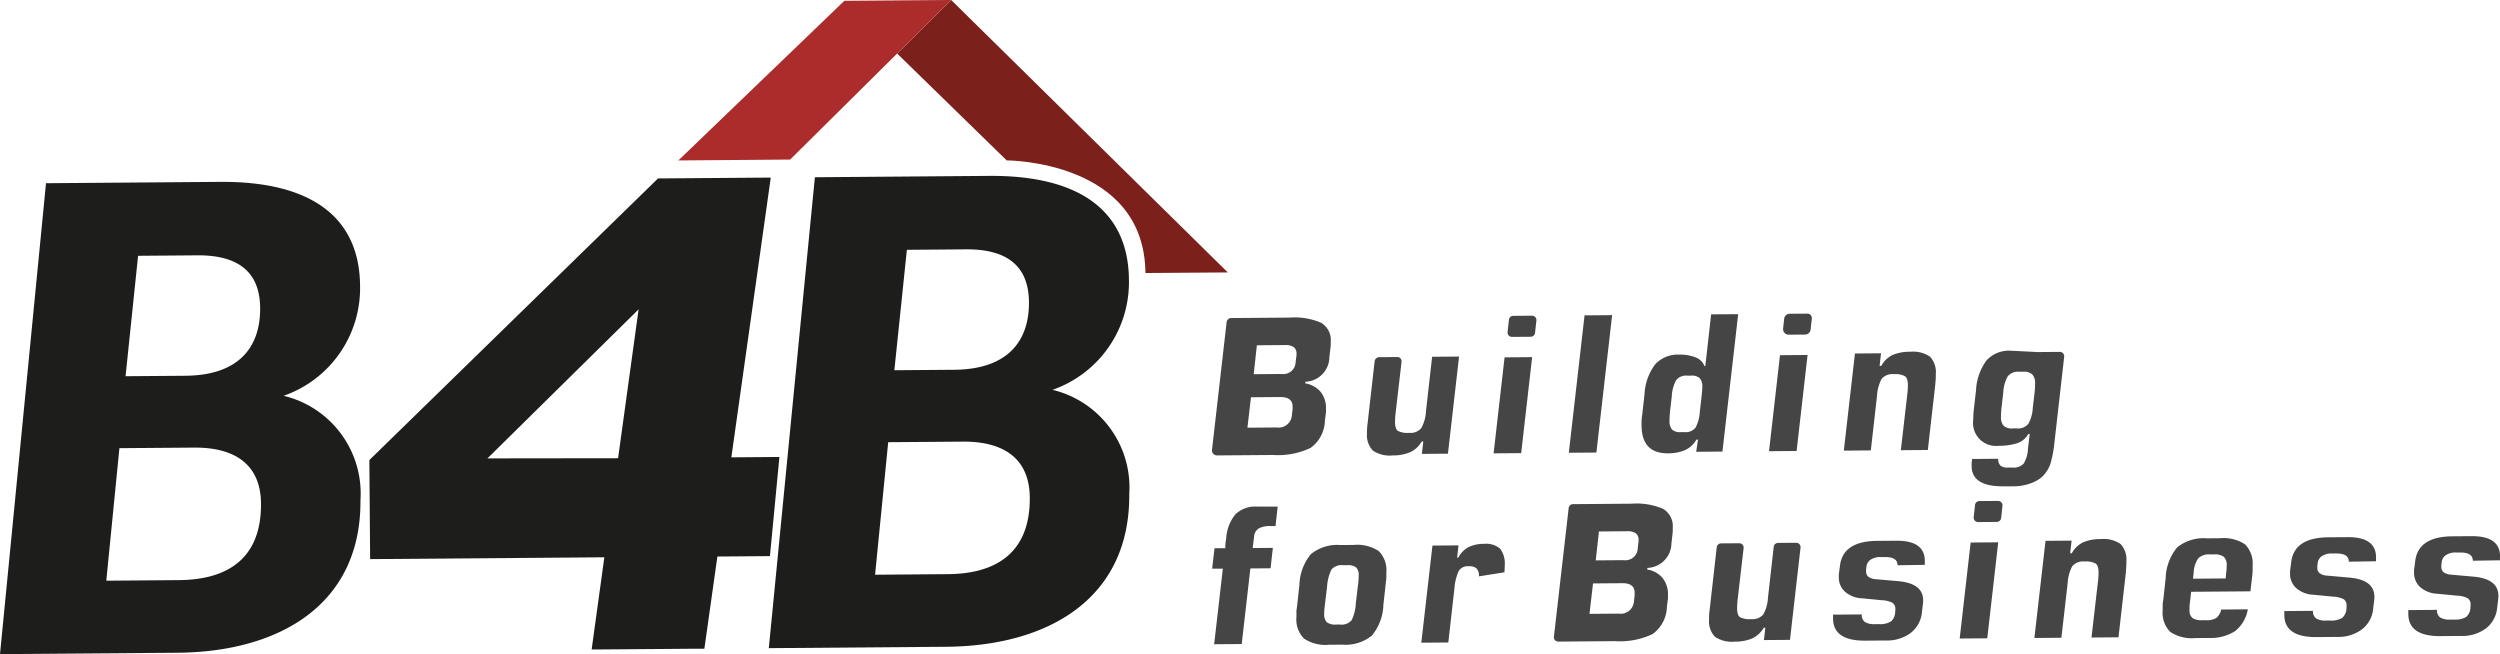
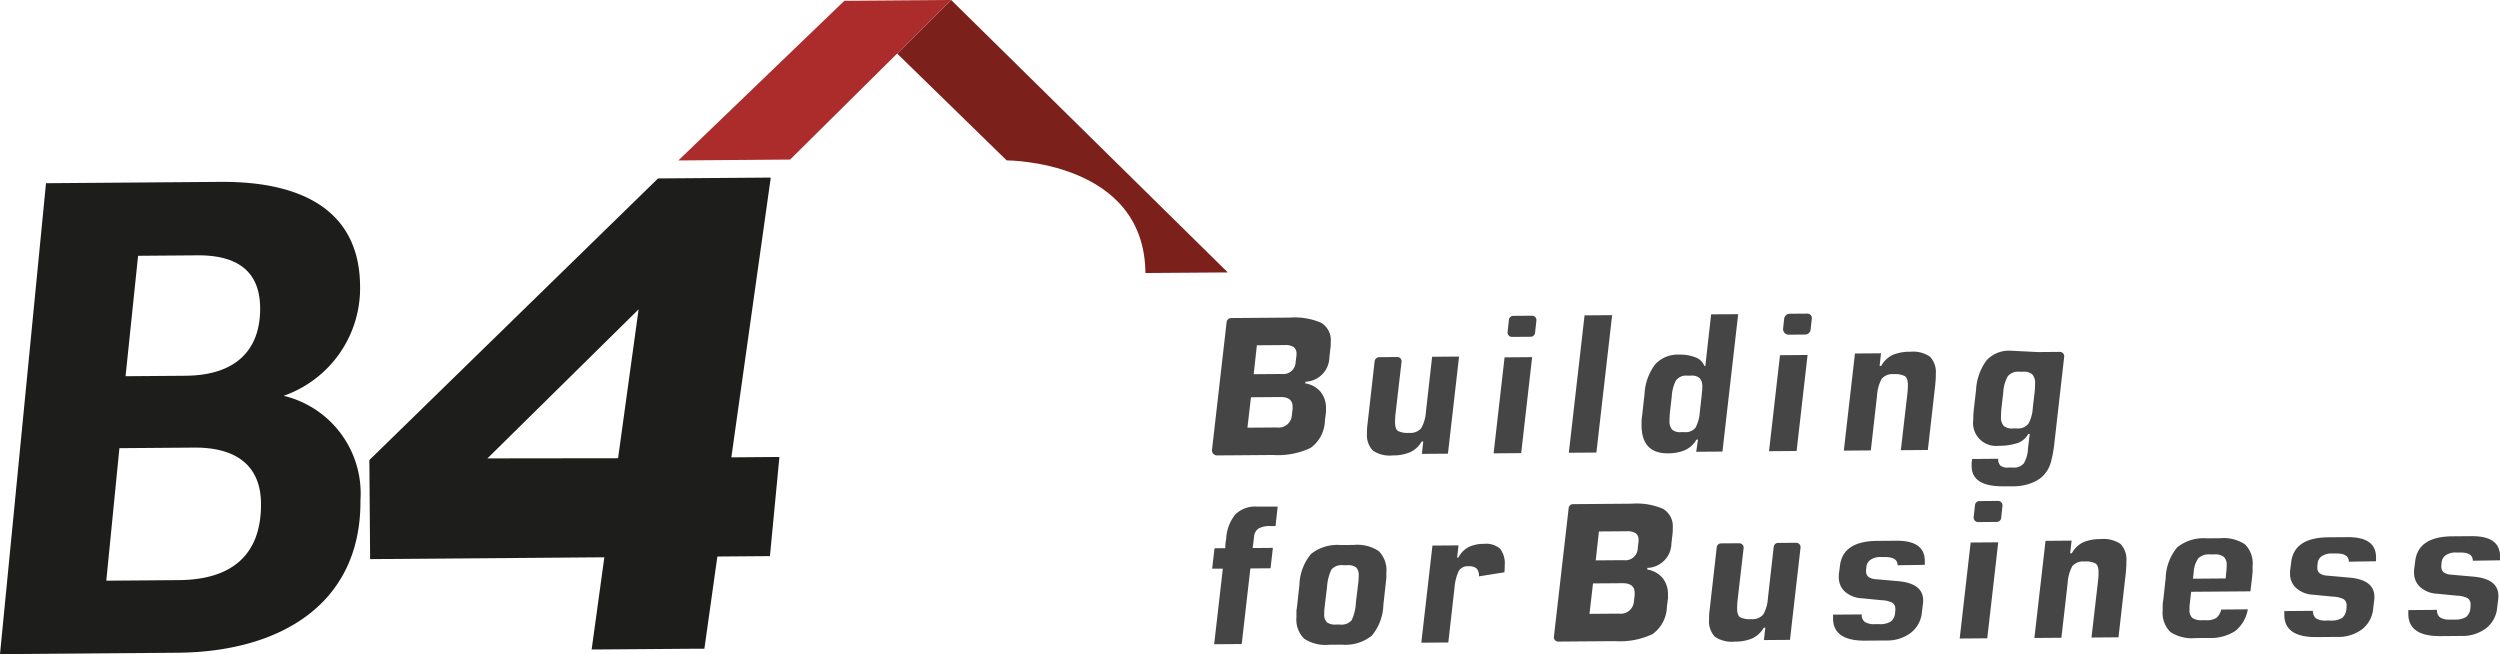
<svg xmlns="http://www.w3.org/2000/svg" id="Group_35" data-name="Group 35" width="152.5" height="39.901" viewBox="0 0 152.5 39.901">
  <path id="Path_228" data-name="Path 228" d="M382.989,241.589l-16.873-16.618-3.294,3.268,6.68,6.516,0,0s8.409-.01,8.463,6.87" transform="translate(-308.094 -224.971)" fill="#7b201a" />
  <g id="Group_33" data-name="Group 33" transform="translate(0 11.093)">
    <path id="Path_229" data-name="Path 229" d="M236.082,274.528c.05,6.4-4.972,9.265-11.163,9.313l-10.825.084L216.9,255.2l10.62-.082c5.33-.042,8.5,1.984,8.538,6.33a6.953,6.953,0,0,1-4.664,6.72A6.126,6.126,0,0,1,236.082,274.528Zm-6.067.212c-.018-2.378-1.585-3.432-4.086-3.413l-4.551.035-.8,8.084,4.428-.035C228.165,279.387,230.04,277.938,230.015,274.74Zm-.052-11.932c-.016-2.091-1.214-3.23-3.838-3.209l-3.608.028-.764,7.346,3.65-.028C228.642,266.918,229.981,265.227,229.963,262.808Z" transform="translate(-214.094 -255.117)" fill="#1d1d1b" />
  </g>
  <path id="Path_230" data-name="Path 230" d="M326.548,234.758l10.124-9.737,6.519-.051-9.825,9.734Z" transform="translate(-285.168 -224.971)" fill="#ac2b2b" />
  <path id="Path_231" data-name="Path 231" d="M288.73,304.076" transform="translate(-261.266 -274.968)" />
-   <path id="Path_232" data-name="Path 232" d="M363.531,273.537c.05,6.4-4.972,9.264-11.163,9.313l-10.825.084,2.811-28.725,10.62-.083c5.33-.041,8.5,1.984,8.537,6.331a6.954,6.954,0,0,1-4.663,6.72A6.126,6.126,0,0,1,363.531,273.537Zm-6.068.212c-.018-2.378-1.584-3.432-4.086-3.413l-4.551.035-.8,8.084,4.428-.035C355.614,278.4,357.488,276.946,357.463,273.748Zm-.051-11.932c-.017-2.091-1.215-3.23-3.839-3.21l-3.608.028-.763,7.346,3.649-.028C356.091,265.927,357.431,264.235,357.413,261.816Z" transform="translate(-294.646 -243.397)" fill="#1d1d1b" />
  <g id="Group_34" data-name="Group 34" transform="translate(73.931 19.132)">
    <path id="Path_233" data-name="Path 233" d="M422.234,279.49l-.064.564a1.516,1.516,0,0,1-1.463,1.486l-.01.1a1.533,1.533,0,0,1,.943.522,1.572,1.572,0,0,1,.324,1l0,.23-.065.507a2.118,2.118,0,0,1-.875,1.677,4.634,4.634,0,0,1-2.281.432l-3.425.027a.307.307,0,0,1-.308-.342l.892-7.79a.28.28,0,0,1,.276-.248l3.576-.028a4.1,4.1,0,0,1,1.909.314,1.227,1.227,0,0,1,.591,1.164v.139A1.821,1.821,0,0,1,422.234,279.49Zm-2.308,3.726v-.162q0-.587-.754-.581l-1.785.014-.216,1.856,1.792-.014a.806.806,0,0,0,.92-.755Zm.228-3.215a.4.4,0,0,0,.011-.093v-.069a.489.489,0,0,0-.17-.413.921.921,0,0,0-.548-.123l-1.7.013-.194,1.764,1.7-.013a.753.753,0,0,0,.858-.72Z" transform="translate(-415.009 -277.386)" fill="#454545" />
    <path id="Path_234" data-name="Path 234" d="M446.318,284.081l-.679,5.925-1.59.012.086-.761-.1.012a1.586,1.586,0,0,1-.709.651,2.679,2.679,0,0,1-1.058.192,1.822,1.822,0,0,1-1.212-.3,1.357,1.357,0,0,1-.354-1.046,3.645,3.645,0,0,1,.02-.478c.014-.111.025-.2.032-.271l.414-3.647a.283.283,0,0,1,.279-.251l1.108-.009a.255.255,0,0,1,.255.285l-.366,3.16a4.766,4.766,0,0,0-.031.518q0,.425.178.546a1.3,1.3,0,0,0,.68.116.854.854,0,0,0,.741-.288,2.348,2.348,0,0,0,.286-1.01l.377-3.343Z" transform="translate(-431.246 -281.463)" fill="#454545" />
    <path id="Path_235" data-name="Path 235" d="M464.048,279.842l-.669,5.856-1.682.013.669-5.856Zm.259-2.227-.082.747a.266.266,0,0,1-.263.237l-1.145.009a.267.267,0,0,1-.267-.3l.082-.747a.266.266,0,0,1,.263-.237l1.145-.009A.266.266,0,0,1,464.307,277.615Z" transform="translate(-444.518 -277.189)" fill="#454545" />
    <path id="Path_236" data-name="Path 236" d="M476.8,277.216l-.96,8.381-1.682.013.96-8.381Z" transform="translate(-452.391 -277.124)" fill="#454545" />
    <path id="Path_237" data-name="Path 237" d="M492.1,277.054l-.96,8.381-1.6.013.109-.749-.1.012a1.53,1.53,0,0,1-.7.639,2.614,2.614,0,0,1-1.029.192q-1.6.013-1.614-1.692l0-.27a3.285,3.285,0,0,1,.043-.409l.139-1.256a3.291,3.291,0,0,1,.648-1.8,1.869,1.869,0,0,1,1.475-.594,2.524,2.524,0,0,1,.981.166.9.9,0,0,1,.546.525l.057.01.355-3.158Zm-2.23,5c.007-.1.015-.194.026-.282a2.22,2.22,0,0,0,.015-.283.767.767,0,0,0-.154-.529.724.724,0,0,0-.543-.157l-.218,0a.772.772,0,0,0-.683.281,2.3,2.3,0,0,0-.263.981l-.108.933a5.209,5.209,0,0,0-.03.553.785.785,0,0,0,.153.54.723.723,0,0,0,.543.157l.219,0a.758.758,0,0,0,.677-.281,2.379,2.379,0,0,0,.258-.981Z" transform="translate(-460.002 -277.021)" fill="#454545" />
    <path id="Path_238" data-name="Path 238" d="M509.708,279.487l-.669,5.856-1.682.013.669-5.856Zm.259-2.224-.074.678a.34.34,0,0,1-.336.3l-1,.008a.34.34,0,0,1-.341-.377l.065-.6a.34.34,0,0,1,.336-.3l1.076-.008A.27.27,0,0,1,509.967,277.264Z" transform="translate(-473.377 -276.965)" fill="#454545" />
    <path id="Path_239" data-name="Path 239" d="M525.32,285.389l-.442,3.885-1.647.013.4-3.458a4.76,4.76,0,0,0,.03-.518c0-.277-.063-.457-.182-.54a1.251,1.251,0,0,0-.674-.121.855.855,0,0,0-.747.288,2.486,2.486,0,0,0-.28,1.033L521.4,289.3l-1.647.013.679-5.925,1.59-.012-.087.772h.1a1.568,1.568,0,0,1,.7-.673,2.655,2.655,0,0,1,1.064-.192,1.816,1.816,0,0,1,1.211.3,1.369,1.369,0,0,1,.354,1.057,3.814,3.814,0,0,1-.019.478C525.337,285.229,525.327,285.319,525.32,285.389Z" transform="translate(-481.211 -280.957)" fill="#454545" />
    <path id="Path_240" data-name="Path 240" d="M544.964,283.2l1.346-.011a.267.267,0,0,1,.267.3l-.6,5.281a7.081,7.081,0,0,1-.222,1.188,1.909,1.909,0,0,1-.545.868,2.166,2.166,0,0,1-.734.4,3.025,3.025,0,0,1-.966.163l-.645,0q-1.923.015-1.933-1.229v-.208l.033-.231,1.589-.012a.549.549,0,0,0,.136.419.714.714,0,0,0,.479.117l.276,0a.793.793,0,0,0,.672-.258,1.944,1.944,0,0,0,.252-.912l.108-.888-.1.024a1.2,1.2,0,0,1-.663.546,3.514,3.514,0,0,1-1.117.159,1.4,1.4,0,0,1-1.566-1.589,5.744,5.744,0,0,1,.03-.588l.14-1.222a3.326,3.326,0,0,1,.642-1.813,1.86,1.86,0,0,1,1.47-.587m1.46,2.545a5.116,5.116,0,0,0,.03-.542.8.8,0,0,0-.165-.552.754.754,0,0,0-.566-.168l-.23,0a.811.811,0,0,0-.712.287,2.275,2.275,0,0,0-.269.987l-.108.934a4.942,4.942,0,0,0-.031.542.787.787,0,0,0,.16.546.763.763,0,0,0,.571.162l.23,0a.81.81,0,0,0,.712-.287,2.241,2.241,0,0,0,.268-.975Z" transform="translate(-494.593 -280.856)" fill="#454545" />
    <path id="Path_241" data-name="Path 241" d="M419.037,308.948l-.13,1.188-.323,0a1.387,1.387,0,0,0-.707.149.633.633,0,0,0-.278.492l-.087.7,1.232-.01-.14,1.245-1.232.01-.528,4.611-1.681.013.529-4.611-.65,0,.142-1.245.659-.005a2.392,2.392,0,0,1,.02-.375c.015-.088.026-.155.033-.2a2.577,2.577,0,0,1,.558-1.484,1.736,1.736,0,0,1,1.315-.478Z" transform="translate(-415.03 -297.179)" fill="#454545" />
    <path id="Path_242" data-name="Path 242" d="M434.452,317.69l-.141,1.268a3.069,3.069,0,0,1-.705,1.877,2.56,2.56,0,0,1-1.809.55l-.795.006a2.362,2.362,0,0,1-1.529-.374,1.648,1.648,0,0,1-.465-1.315l0-.4c.021-.138.036-.238.043-.3l.139-1.268a3.075,3.075,0,0,1,.705-1.877,2.56,2.56,0,0,1,1.81-.549l.794-.006a2.371,2.371,0,0,1,1.529.374,1.652,1.652,0,0,1,.465,1.315l0,.323C434.474,317.479,434.459,317.606,434.452,317.69Zm-1.7.152c.015-.123.028-.234.038-.334a2.927,2.927,0,0,0,.015-.335.673.673,0,0,0-.154-.5.845.845,0,0,0-.565-.134l-.231,0a.808.808,0,0,0-.712.265,2.808,2.808,0,0,0-.268,1.056l-.119.98q-.021.184-.038.334a2.939,2.939,0,0,0-.015.334.682.682,0,0,0,.159.511.852.852,0,0,0,.572.139l.23,0a.807.807,0,0,0,.712-.264,2.752,2.752,0,0,0,.257-1.067Z" transform="translate(-423.856 -301.193)" fill="#454545" />
    <path id="Path_243" data-name="Path 243" d="M453.22,317.113a.651.651,0,0,0-.148-.488.7.7,0,0,0-.479-.129.646.646,0,0,0-.6.281,3.007,3.007,0,0,0-.263,1.039l-.377,3.331-1.647.013.679-5.925,1.59-.012-.086.75.081-.012a1.477,1.477,0,0,1,.628-.638,2.092,2.092,0,0,1,.92-.192,1.314,1.314,0,0,1,.992.292,1.46,1.46,0,0,1,.285,1,4.395,4.395,0,0,1-.02.443" transform="translate(-436.937 -301.087)" fill="#454545" />
    <path id="Path_244" data-name="Path 244" d="M478.93,310.349l-.064.564A1.517,1.517,0,0,1,477.4,312.4l-.01.1a1.533,1.533,0,0,1,.942.522,1.572,1.572,0,0,1,.324,1l0,.23-.065.507a2.118,2.118,0,0,1-.875,1.677,4.638,4.638,0,0,1-2.281.432l-3.471.027a.266.266,0,0,1-.266-.3l.9-7.848a.266.266,0,0,1,.262-.236l3.588-.028a4.093,4.093,0,0,1,1.908.314,1.227,1.227,0,0,1,.591,1.164v.139A1.8,1.8,0,0,1,478.93,310.349Zm-2.308,3.727v-.162c0-.391-.255-.585-.754-.581l-1.785.014-.216,1.856,1.793-.014a.806.806,0,0,0,.919-.755Zm.228-3.215a.381.381,0,0,0,.011-.093V310.7a.489.489,0,0,0-.17-.413.92.92,0,0,0-.548-.123l-1.7.013-.194,1.764,1.705-.013a.753.753,0,0,0,.858-.721Z" transform="translate(-450.84 -296.89)" fill="#454545" />
    <path id="Path_245" data-name="Path 245" d="M502.987,315.243l-.644,5.627-1.59.012.087-.761-.1.013a1.585,1.585,0,0,1-.709.651,2.679,2.679,0,0,1-1.058.192,1.824,1.824,0,0,1-1.212-.3,1.356,1.356,0,0,1-.353-1.046,3.586,3.586,0,0,1,.02-.478c.014-.111.025-.2.032-.271l.415-3.662a.266.266,0,0,1,.262-.236l1.11-.008a.266.266,0,0,1,.267.3l-.365,3.148a4.766,4.766,0,0,0-.031.518c0,.284.061.466.178.546a1.3,1.3,0,0,0,.68.116.855.855,0,0,0,.741-.288A2.35,2.35,0,0,0,501,318.3l.351-3.108a.266.266,0,0,1,.262-.236l1.11-.009A.266.266,0,0,1,502.987,315.243Z" transform="translate(-467.085 -300.97)" fill="#454545" />
    <path id="Path_246" data-name="Path 246" d="M521.9,316.1q0-.507-.764-.5l-.242,0a1.047,1.047,0,0,0-.655.172.586.586,0,0,0-.233.376c-.018.139-.028.223-.027.254v.069a.414.414,0,0,0,.141.333.854.854,0,0,0,.451.146l1.325.116q1.557.127,1.564,1.164a1.306,1.306,0,0,1-.01.207l-.064.518a1.788,1.788,0,0,1-.67,1.261,2.4,2.4,0,0,1-1.528.473l-1.255.01q-1.958.015-1.968-1.345v-.288l.011.046,1.739-.013a.529.529,0,0,0,.194.465,1.1,1.1,0,0,0,.618.127l.252,0a1.265,1.265,0,0,0,.713-.16.765.765,0,0,0,.26-.571.961.961,0,0,0,.011-.172.448.448,0,0,0-.176-.4,1.57,1.57,0,0,0-.659-.156l-1.187-.116a1.683,1.683,0,0,1-1.045-.4,1.16,1.16,0,0,1-.381-.879v-.173l.066-.5q.161-1.535,2.273-1.552l1.166-.009q1.73-.014,1.741,1.218l0,.254Z" transform="translate(-480.079 -300.751)" fill="#454545" />
    <path id="Path_247" data-name="Path 247" d="M541.313,310.541l-.669,5.856-1.682.013.669-5.856Zm.259-2.224-.081.74a.27.27,0,0,1-.266.24l-1.139.009a.27.27,0,0,1-.27-.3l.081-.741a.27.27,0,0,1,.266-.24l1.139-.009A.27.27,0,0,1,541.572,308.318Z" transform="translate(-493.352 -296.592)" fill="#454545" />
    <path id="Path_248" data-name="Path 248" d="M556.925,316.443l-.442,3.885-1.647.013.4-3.458a4.761,4.761,0,0,0,.03-.518q0-.415-.183-.54a1.253,1.253,0,0,0-.674-.121.855.855,0,0,0-.747.288,2.488,2.488,0,0,0-.28,1.033L553,320.355l-1.647.013.679-5.925,1.59-.013-.087.772h.1a1.57,1.57,0,0,1,.7-.673,2.656,2.656,0,0,1,1.064-.192,1.817,1.817,0,0,1,1.211.3,1.371,1.371,0,0,1,.354,1.058,3.821,3.821,0,0,1-.019.478C556.942,316.283,556.932,316.373,556.925,316.443Z" transform="translate(-501.186 -300.584)" fill="#454545" />
    <path id="Path_249" data-name="Path 249" d="M578.074,316.573l-.1.853-3.615.028-.1.864,0,.254a.577.577,0,0,0,.182.482.981.981,0,0,0,.594.134l.242,0a1.1,1.1,0,0,0,.615-.137.941.941,0,0,0,.3-.514l1.623-.013a2.151,2.151,0,0,1-.778,1.33,2.793,2.793,0,0,1-1.627.417l-.795.006a2.36,2.36,0,0,1-1.529-.375,1.647,1.647,0,0,1-.465-1.315l0-.4c.021-.138.036-.238.044-.3l.139-1.268a3.076,3.076,0,0,1,.705-1.877,2.561,2.561,0,0,1,1.81-.549l.794-.006a2.373,2.373,0,0,1,1.53.373,1.652,1.652,0,0,1,.465,1.315l0,.323C578.1,316.362,578.081,316.489,578.074,316.573Zm-1.58-.264a3.546,3.546,0,0,0,.032-.461.676.676,0,0,0-.177-.529.927.927,0,0,0-.6-.145l-.242,0a.925.925,0,0,0-.712.236,1.62,1.62,0,0,0-.281.854l-.044.392,1.993-.016Z" transform="translate(-514.629 -300.487)" fill="#454545" />
    <path id="Path_250" data-name="Path 250" d="M596.7,315.514q0-.507-.764-.5l-.242,0a1.05,1.05,0,0,0-.655.172.589.589,0,0,0-.233.376c-.018.139-.027.223-.027.254v.069a.411.411,0,0,0,.141.333.854.854,0,0,0,.451.146l1.325.117q1.556.126,1.564,1.163a1.265,1.265,0,0,1-.01.207l-.064.518a1.787,1.787,0,0,1-.67,1.261,2.4,2.4,0,0,1-1.528.473l-1.255.01q-1.958.015-1.968-1.345v-.288l.011.046,1.739-.014a.53.53,0,0,0,.194.466,1.1,1.1,0,0,0,.617.127l.253,0a1.263,1.263,0,0,0,.713-.16.766.766,0,0,0,.261-.571,1.011,1.011,0,0,0,.01-.172.446.446,0,0,0-.176-.4,1.576,1.576,0,0,0-.659-.156l-1.187-.116a1.683,1.683,0,0,1-1.045-.4,1.161,1.161,0,0,1-.381-.879l0-.173.066-.5q.161-1.535,2.273-1.552l1.166-.009q1.73-.014,1.74,1.218l0,.253Z" transform="translate(-527.353 -300.383)" fill="#454545" />
    <path id="Path_251" data-name="Path 251" d="M617.261,315.354q0-.507-.764-.5l-.242,0a1.05,1.05,0,0,0-.655.172.587.587,0,0,0-.233.376c-.018.139-.028.223-.027.254v.069a.413.413,0,0,0,.141.333.853.853,0,0,0,.451.146l1.325.117q1.556.126,1.564,1.163a1.266,1.266,0,0,1-.01.207l-.064.518a1.788,1.788,0,0,1-.67,1.261,2.4,2.4,0,0,1-1.528.473l-1.255.01q-1.958.015-1.968-1.345v-.288l.011.046,1.74-.014a.528.528,0,0,0,.193.465,1.1,1.1,0,0,0,.617.127l.253,0a1.262,1.262,0,0,0,.713-.16.764.764,0,0,0,.261-.571.938.938,0,0,0,.01-.172.446.446,0,0,0-.176-.4,1.572,1.572,0,0,0-.658-.156l-1.187-.116a1.682,1.682,0,0,1-1.045-.4,1.161,1.161,0,0,1-.382-.879v-.173l.066-.5q.161-1.536,2.273-1.552l1.166-.009q1.73-.013,1.74,1.218l0,.254Z" transform="translate(-540.35 -300.282)" fill="#454545" />
  </g>
  <path id="Path_252" data-name="Path 252" d="M299.8,254.409l-6.872.053-.051.051-.057.054-17.5,17.074.047,6.042,14.287-.111-.775,5.623.34,0,6.068-.047.469,0,.793-5.623,3.206-.025.578-6.048-2.932.023,2.391-16.967m-9.3,17.021-7.97.01,9.222-9.092-1.241,9Z" transform="translate(-252.789 -243.577)" fill="#1d1d1b" />
</svg>